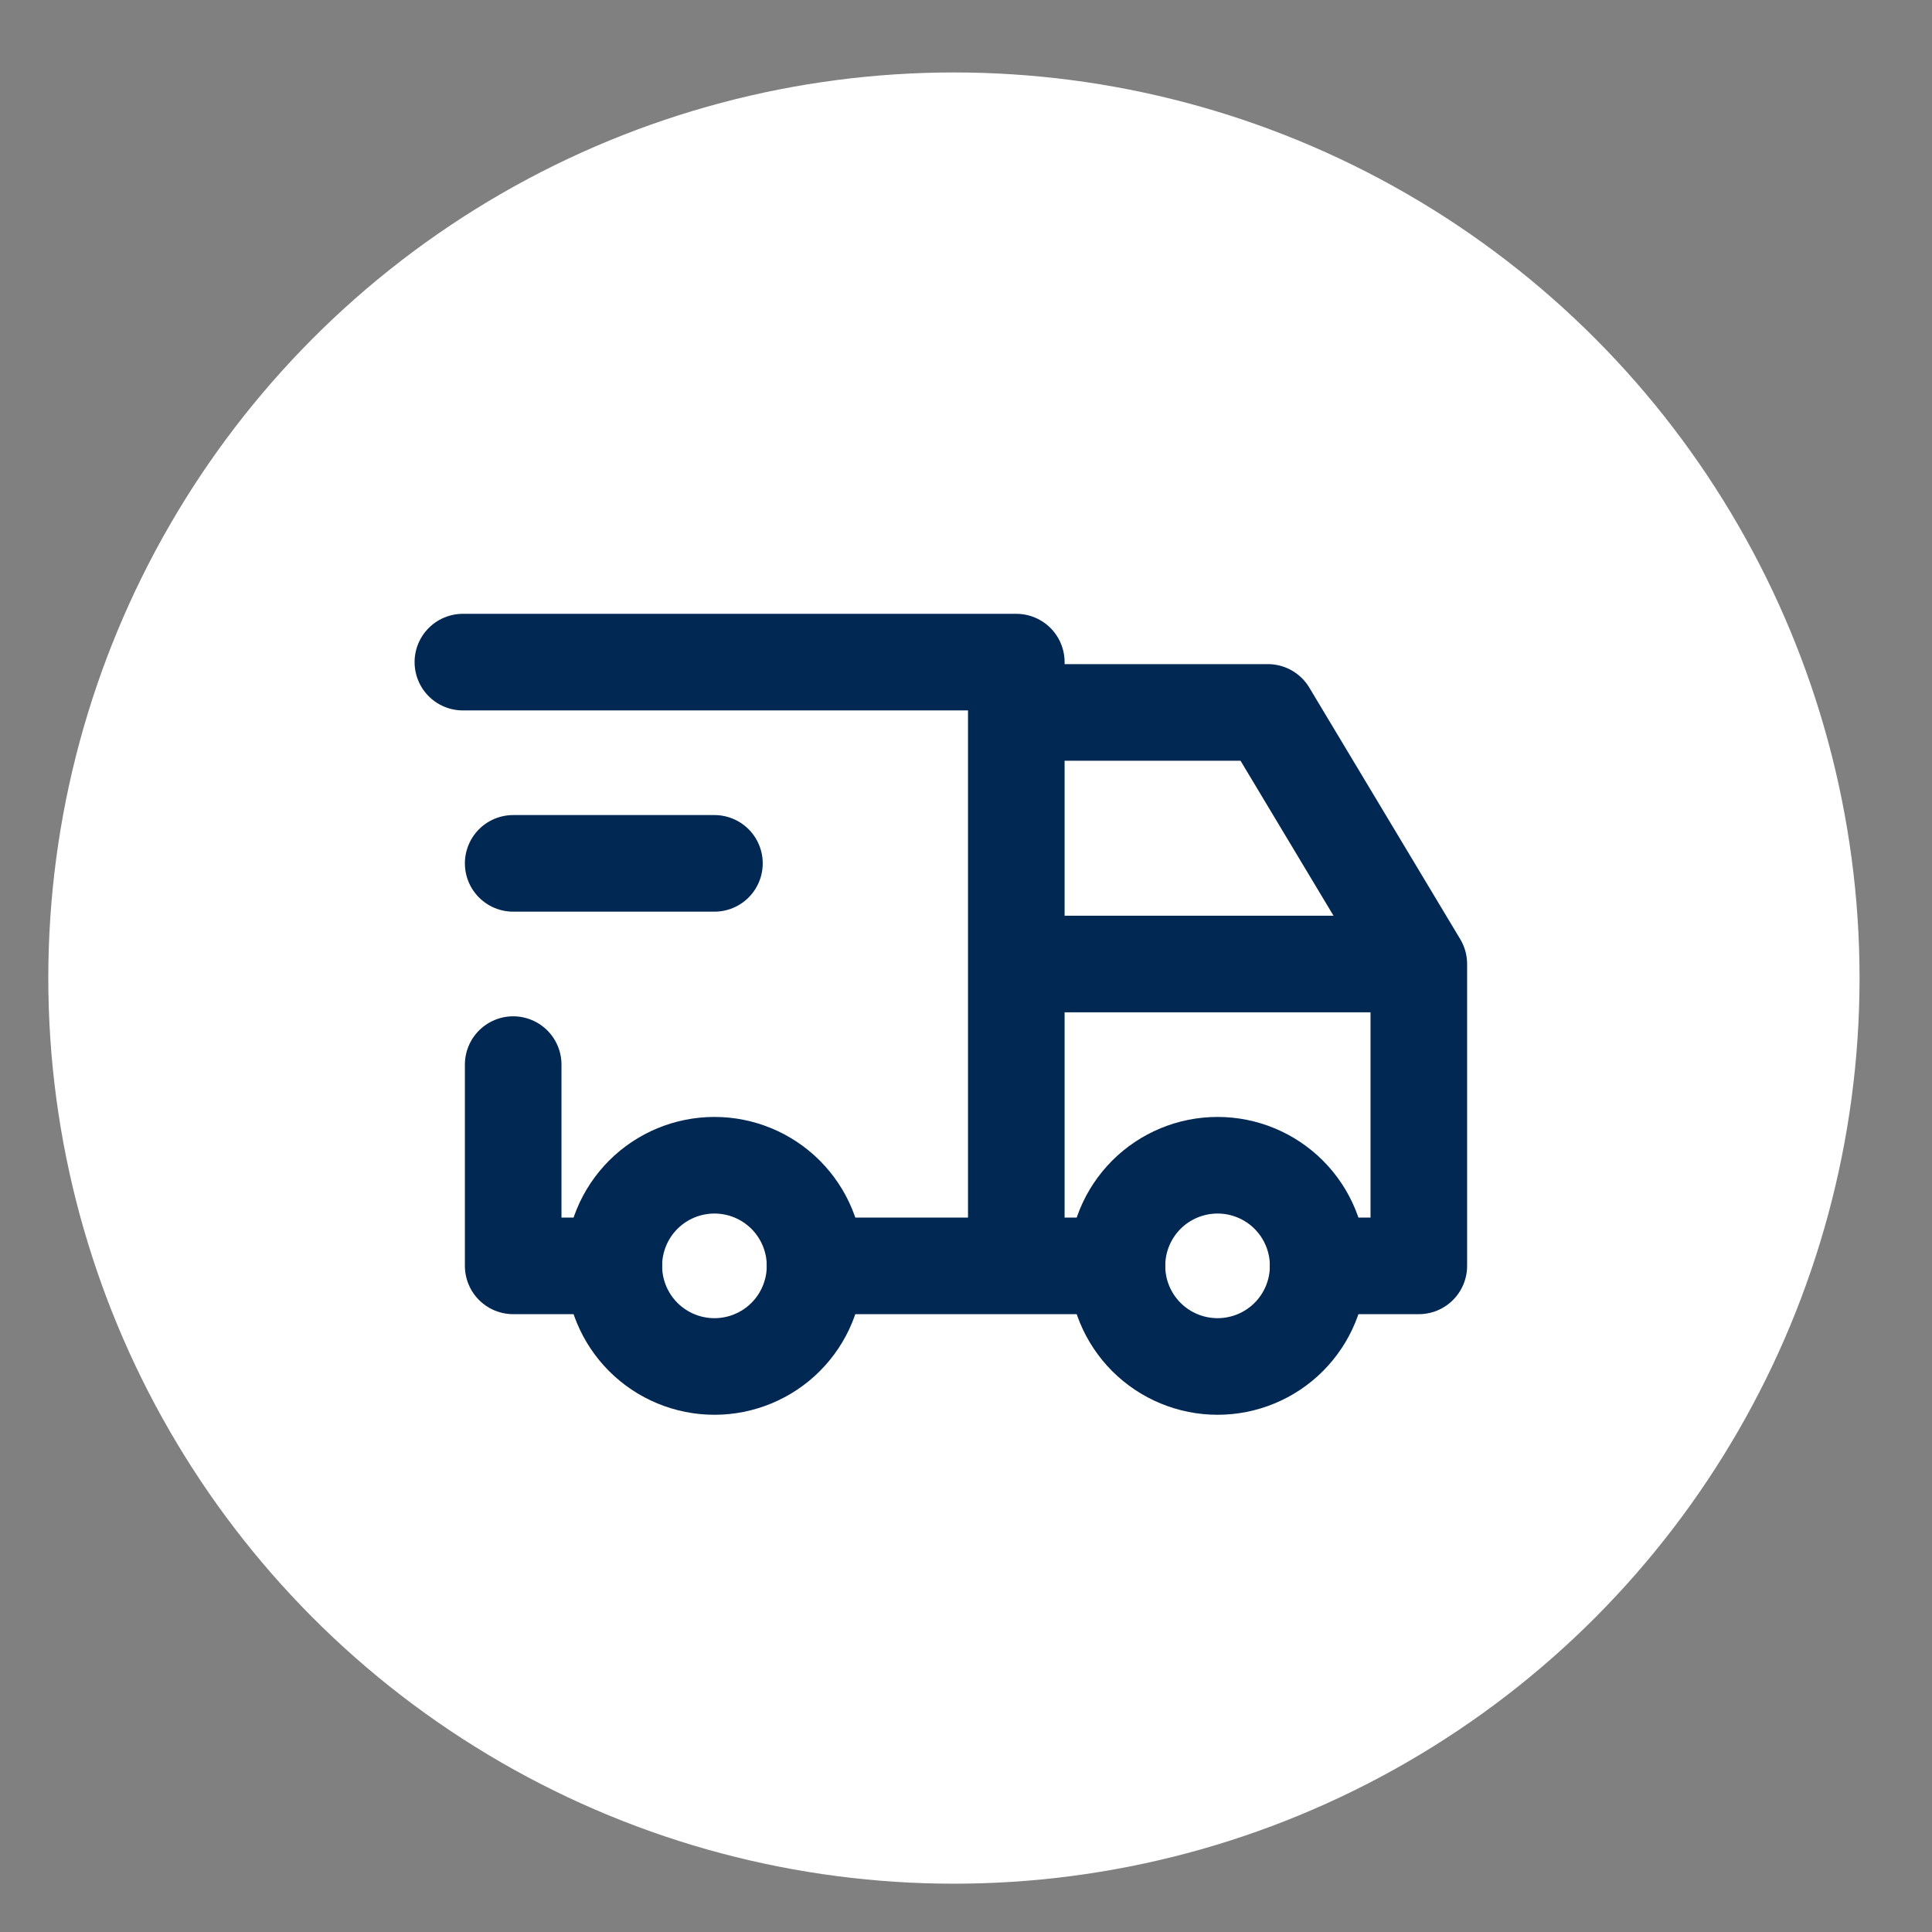
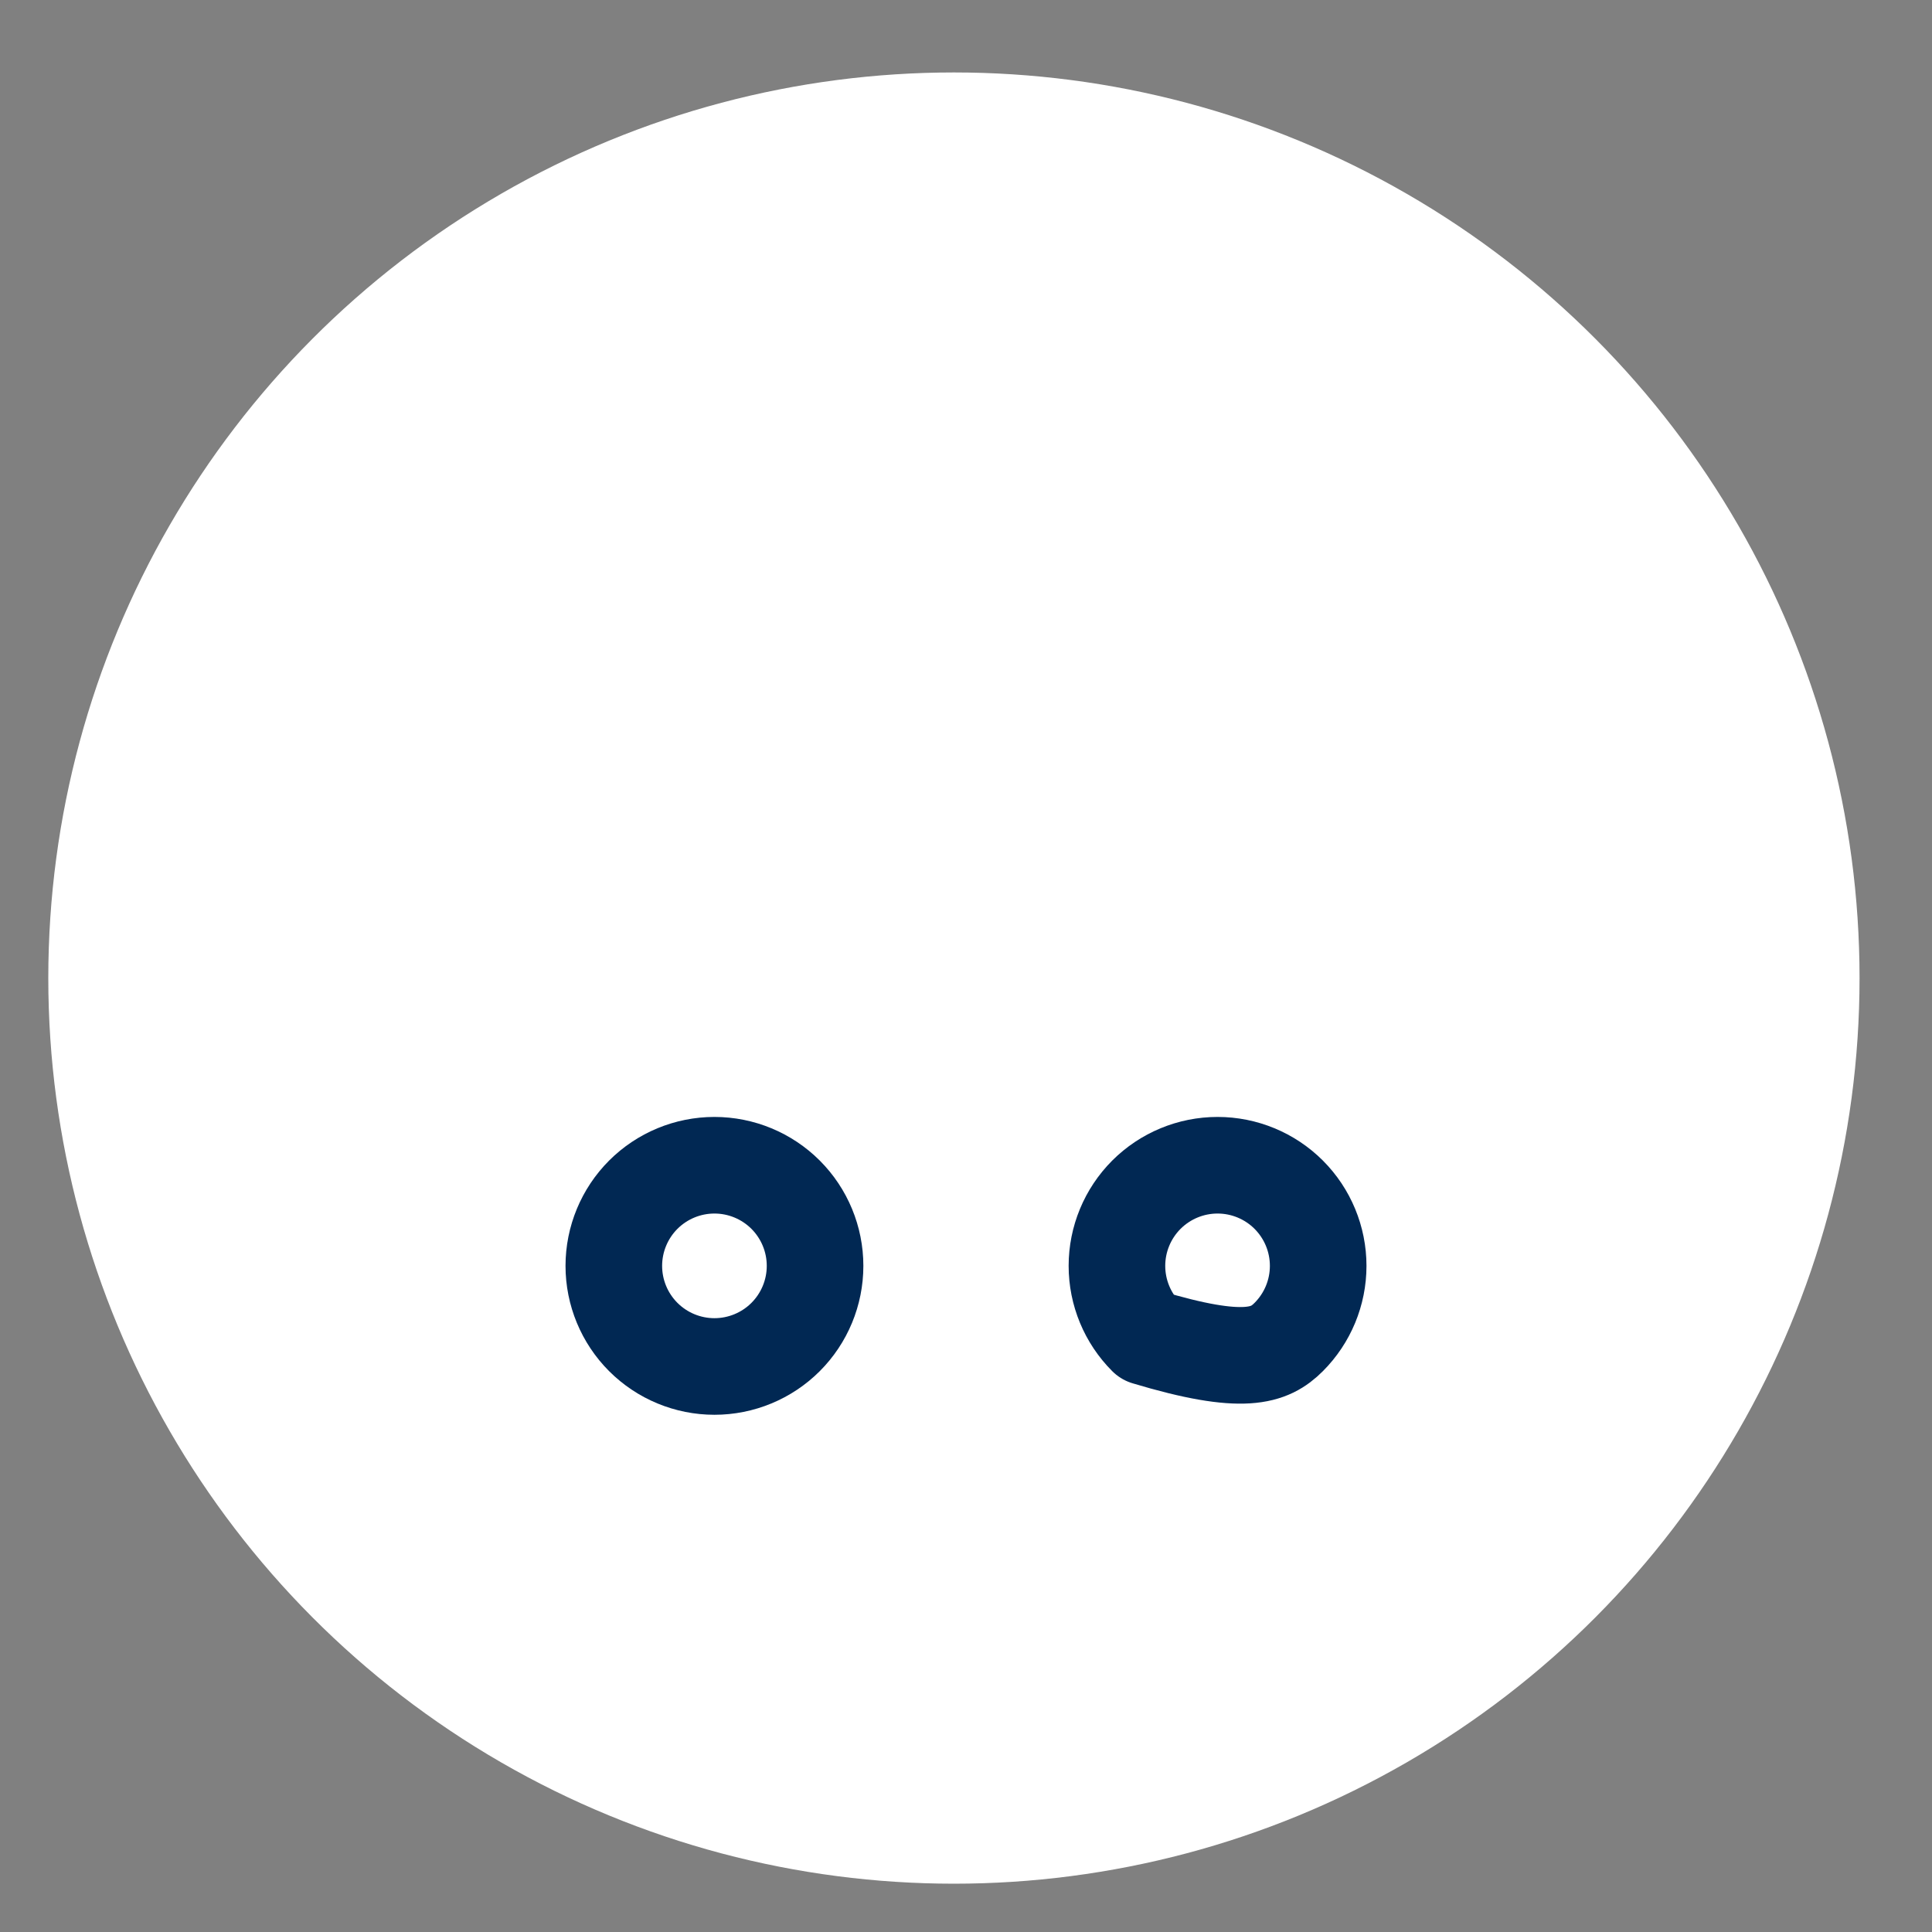
<svg xmlns="http://www.w3.org/2000/svg" width="80" height="80" viewBox="0 0 80 80" fill="none">
  <rect x="0" y="0" width="80" height="80" fill="#808080" stroke="none" />
  <circle cx="39.5" cy="40.5" r="37.5" fill="white" />
  <path d="M25.417 52.417C25.417 53.522 25.856 54.581 26.637 55.363C27.419 56.144 28.478 56.583 29.583 56.583C30.688 56.583 31.748 56.144 32.53 55.363C33.311 54.581 33.75 53.522 33.75 52.417C33.75 51.312 33.311 50.252 32.53 49.47C31.748 48.689 30.688 48.25 29.583 48.25C28.478 48.25 27.419 48.689 26.637 49.47C25.856 50.252 25.417 51.312 25.417 52.417Z" stroke="#012853" stroke-width="4" stroke-linecap="round" stroke-linejoin="round" />
-   <path d="M46.25 52.417C46.25 53.522 46.689 54.581 47.47 55.363C48.252 56.144 49.312 56.583 50.417 56.583C51.522 56.583 52.581 56.144 53.363 55.363C54.144 54.581 54.583 53.522 54.583 52.417C54.583 51.312 54.144 50.252 53.363 49.47C52.581 48.689 51.522 48.25 50.417 48.25C49.312 48.25 48.252 48.689 47.47 49.47C46.689 50.252 46.25 51.312 46.25 52.417Z" stroke="#012853" stroke-width="4" stroke-linecap="round" stroke-linejoin="round" />
-   <path d="M25.417 52.417H21.25V44.083M19.167 27.417H42.083V52.417M33.75 52.417H46.25M54.583 52.417H58.75V39.917M58.75 39.917H42.083M58.75 39.917L52.5 29.5H42.083" stroke="#012853" stroke-width="4" stroke-linecap="round" stroke-linejoin="round" />
-   <path d="M21.25 35.75H29.583" stroke="#012853" stroke-width="4" stroke-linecap="round" stroke-linejoin="round" />
+   <path d="M46.25 52.417C46.25 53.522 46.689 54.581 47.47 55.363C51.522 56.583 52.581 56.144 53.363 55.363C54.144 54.581 54.583 53.522 54.583 52.417C54.583 51.312 54.144 50.252 53.363 49.47C52.581 48.689 51.522 48.25 50.417 48.25C49.312 48.25 48.252 48.689 47.47 49.47C46.689 50.252 46.25 51.312 46.25 52.417Z" stroke="#012853" stroke-width="4" stroke-linecap="round" stroke-linejoin="round" />
</svg>